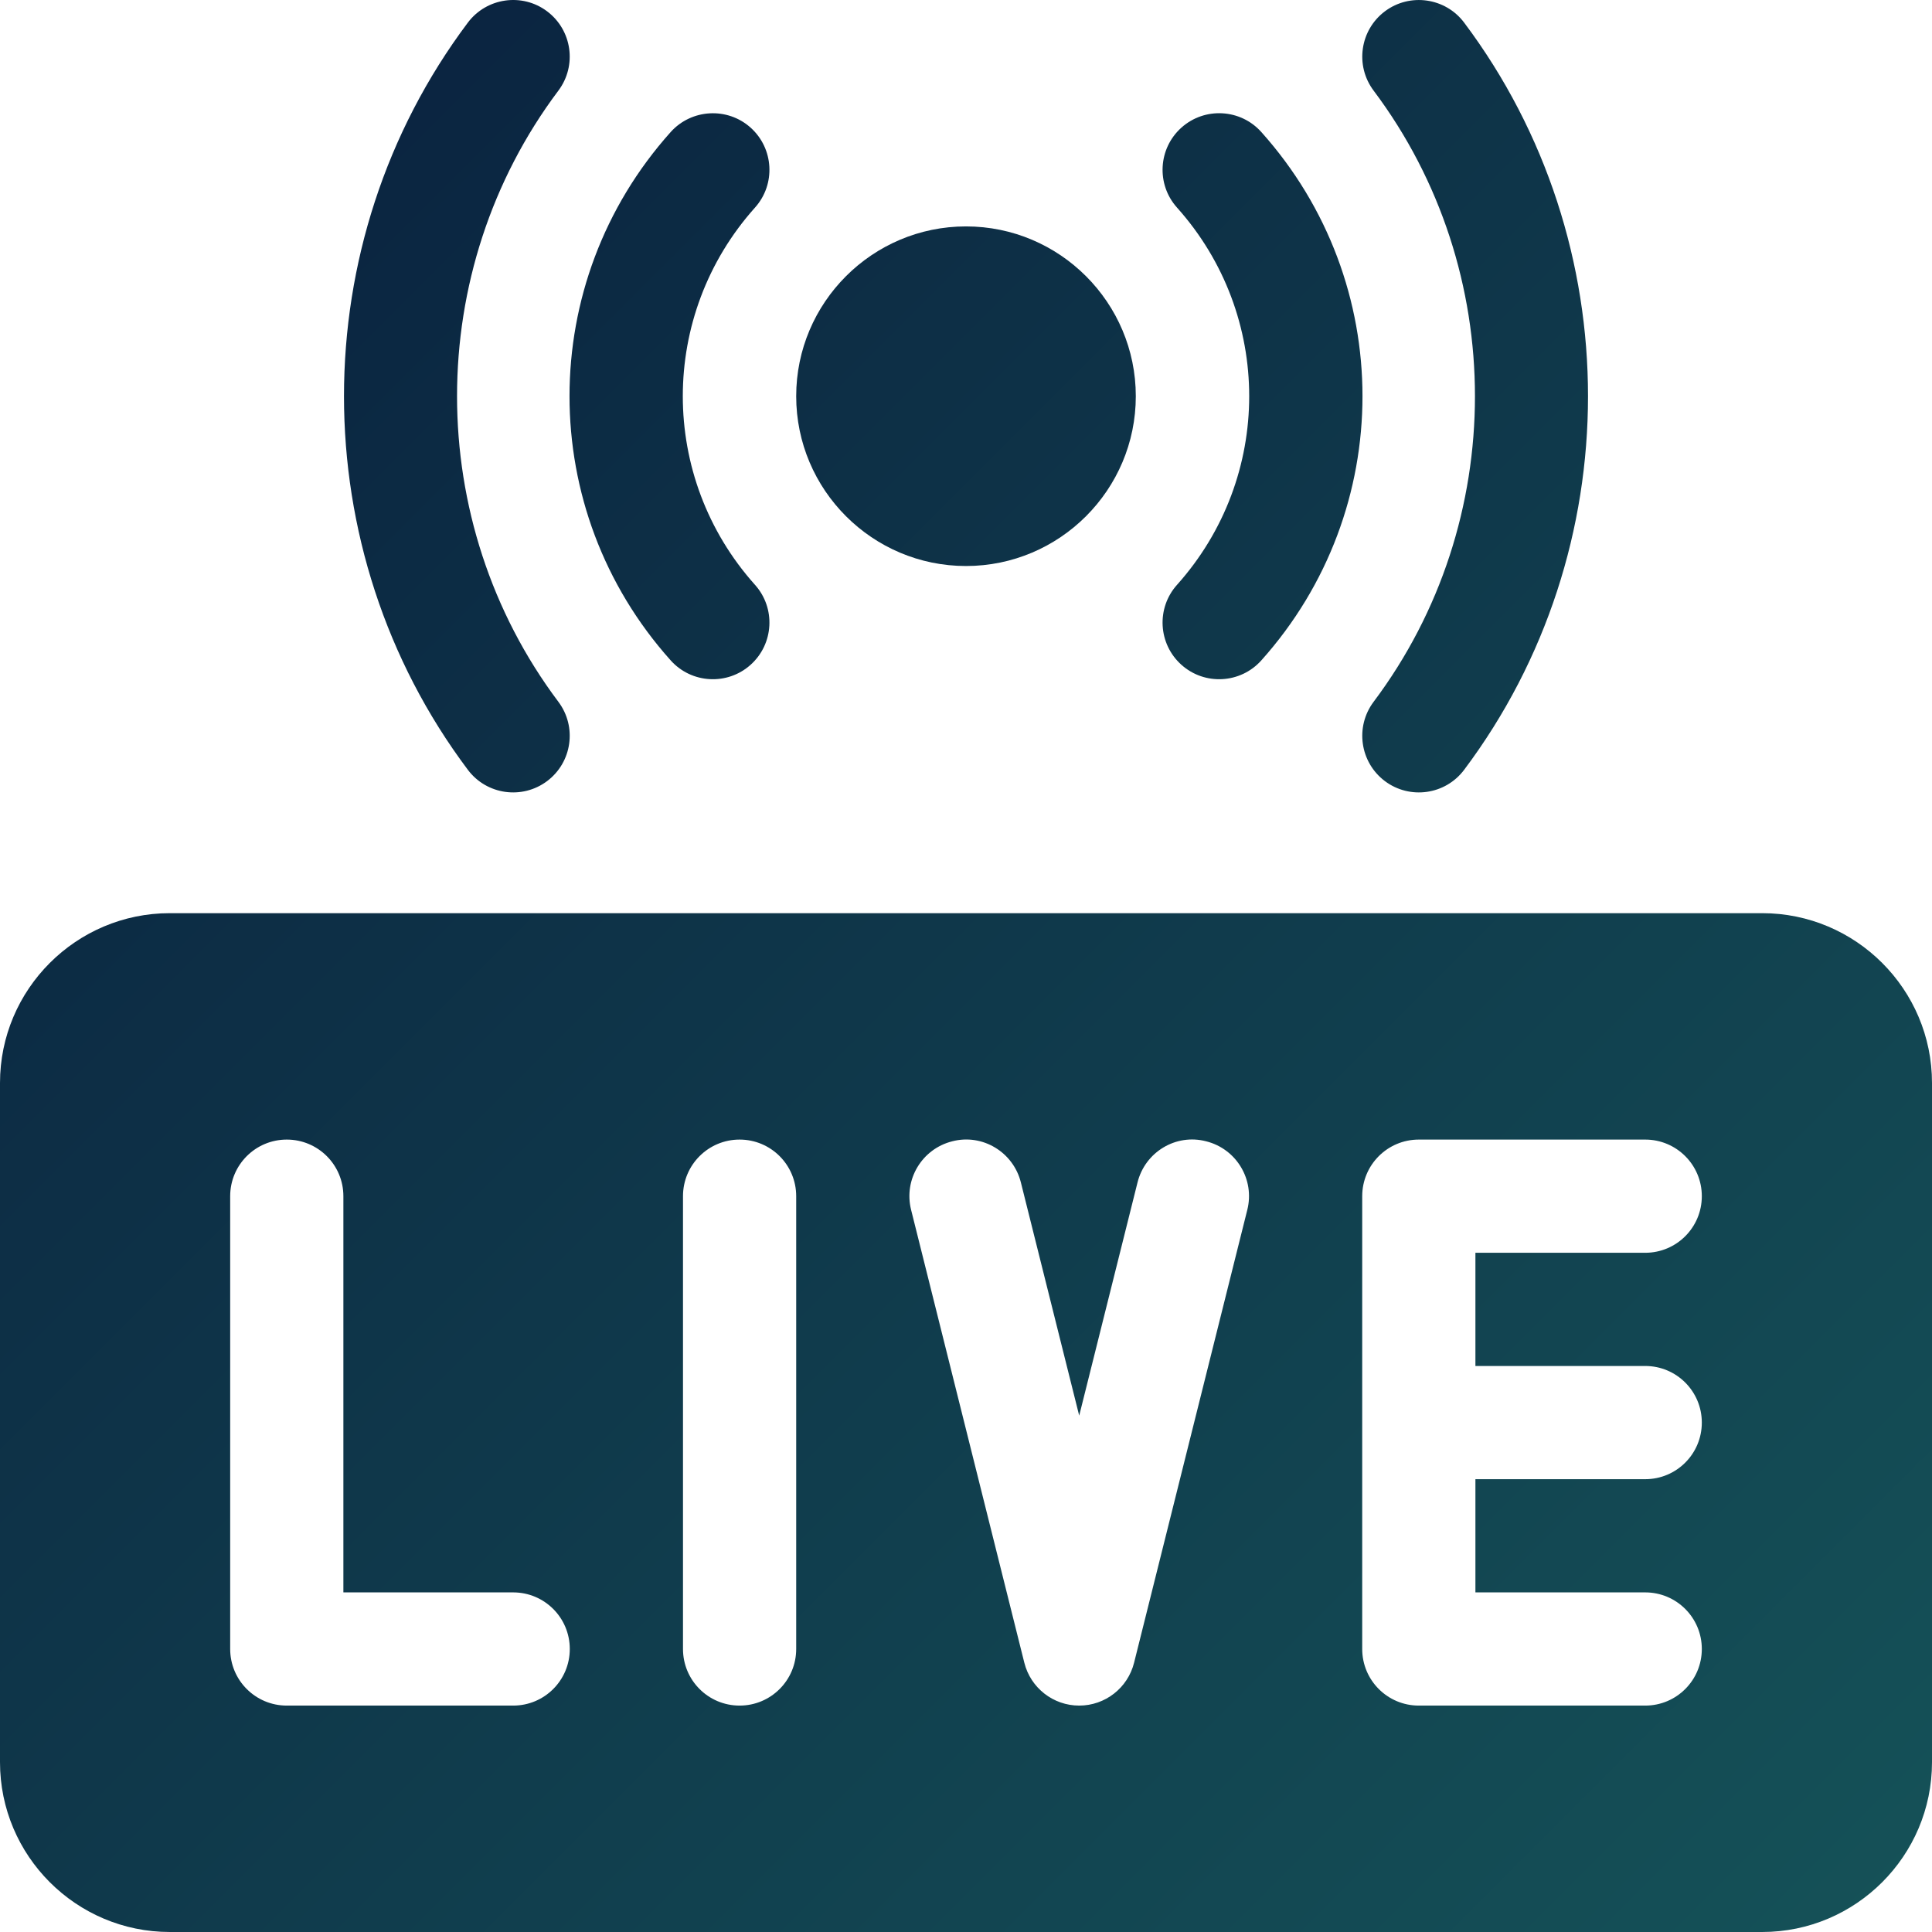
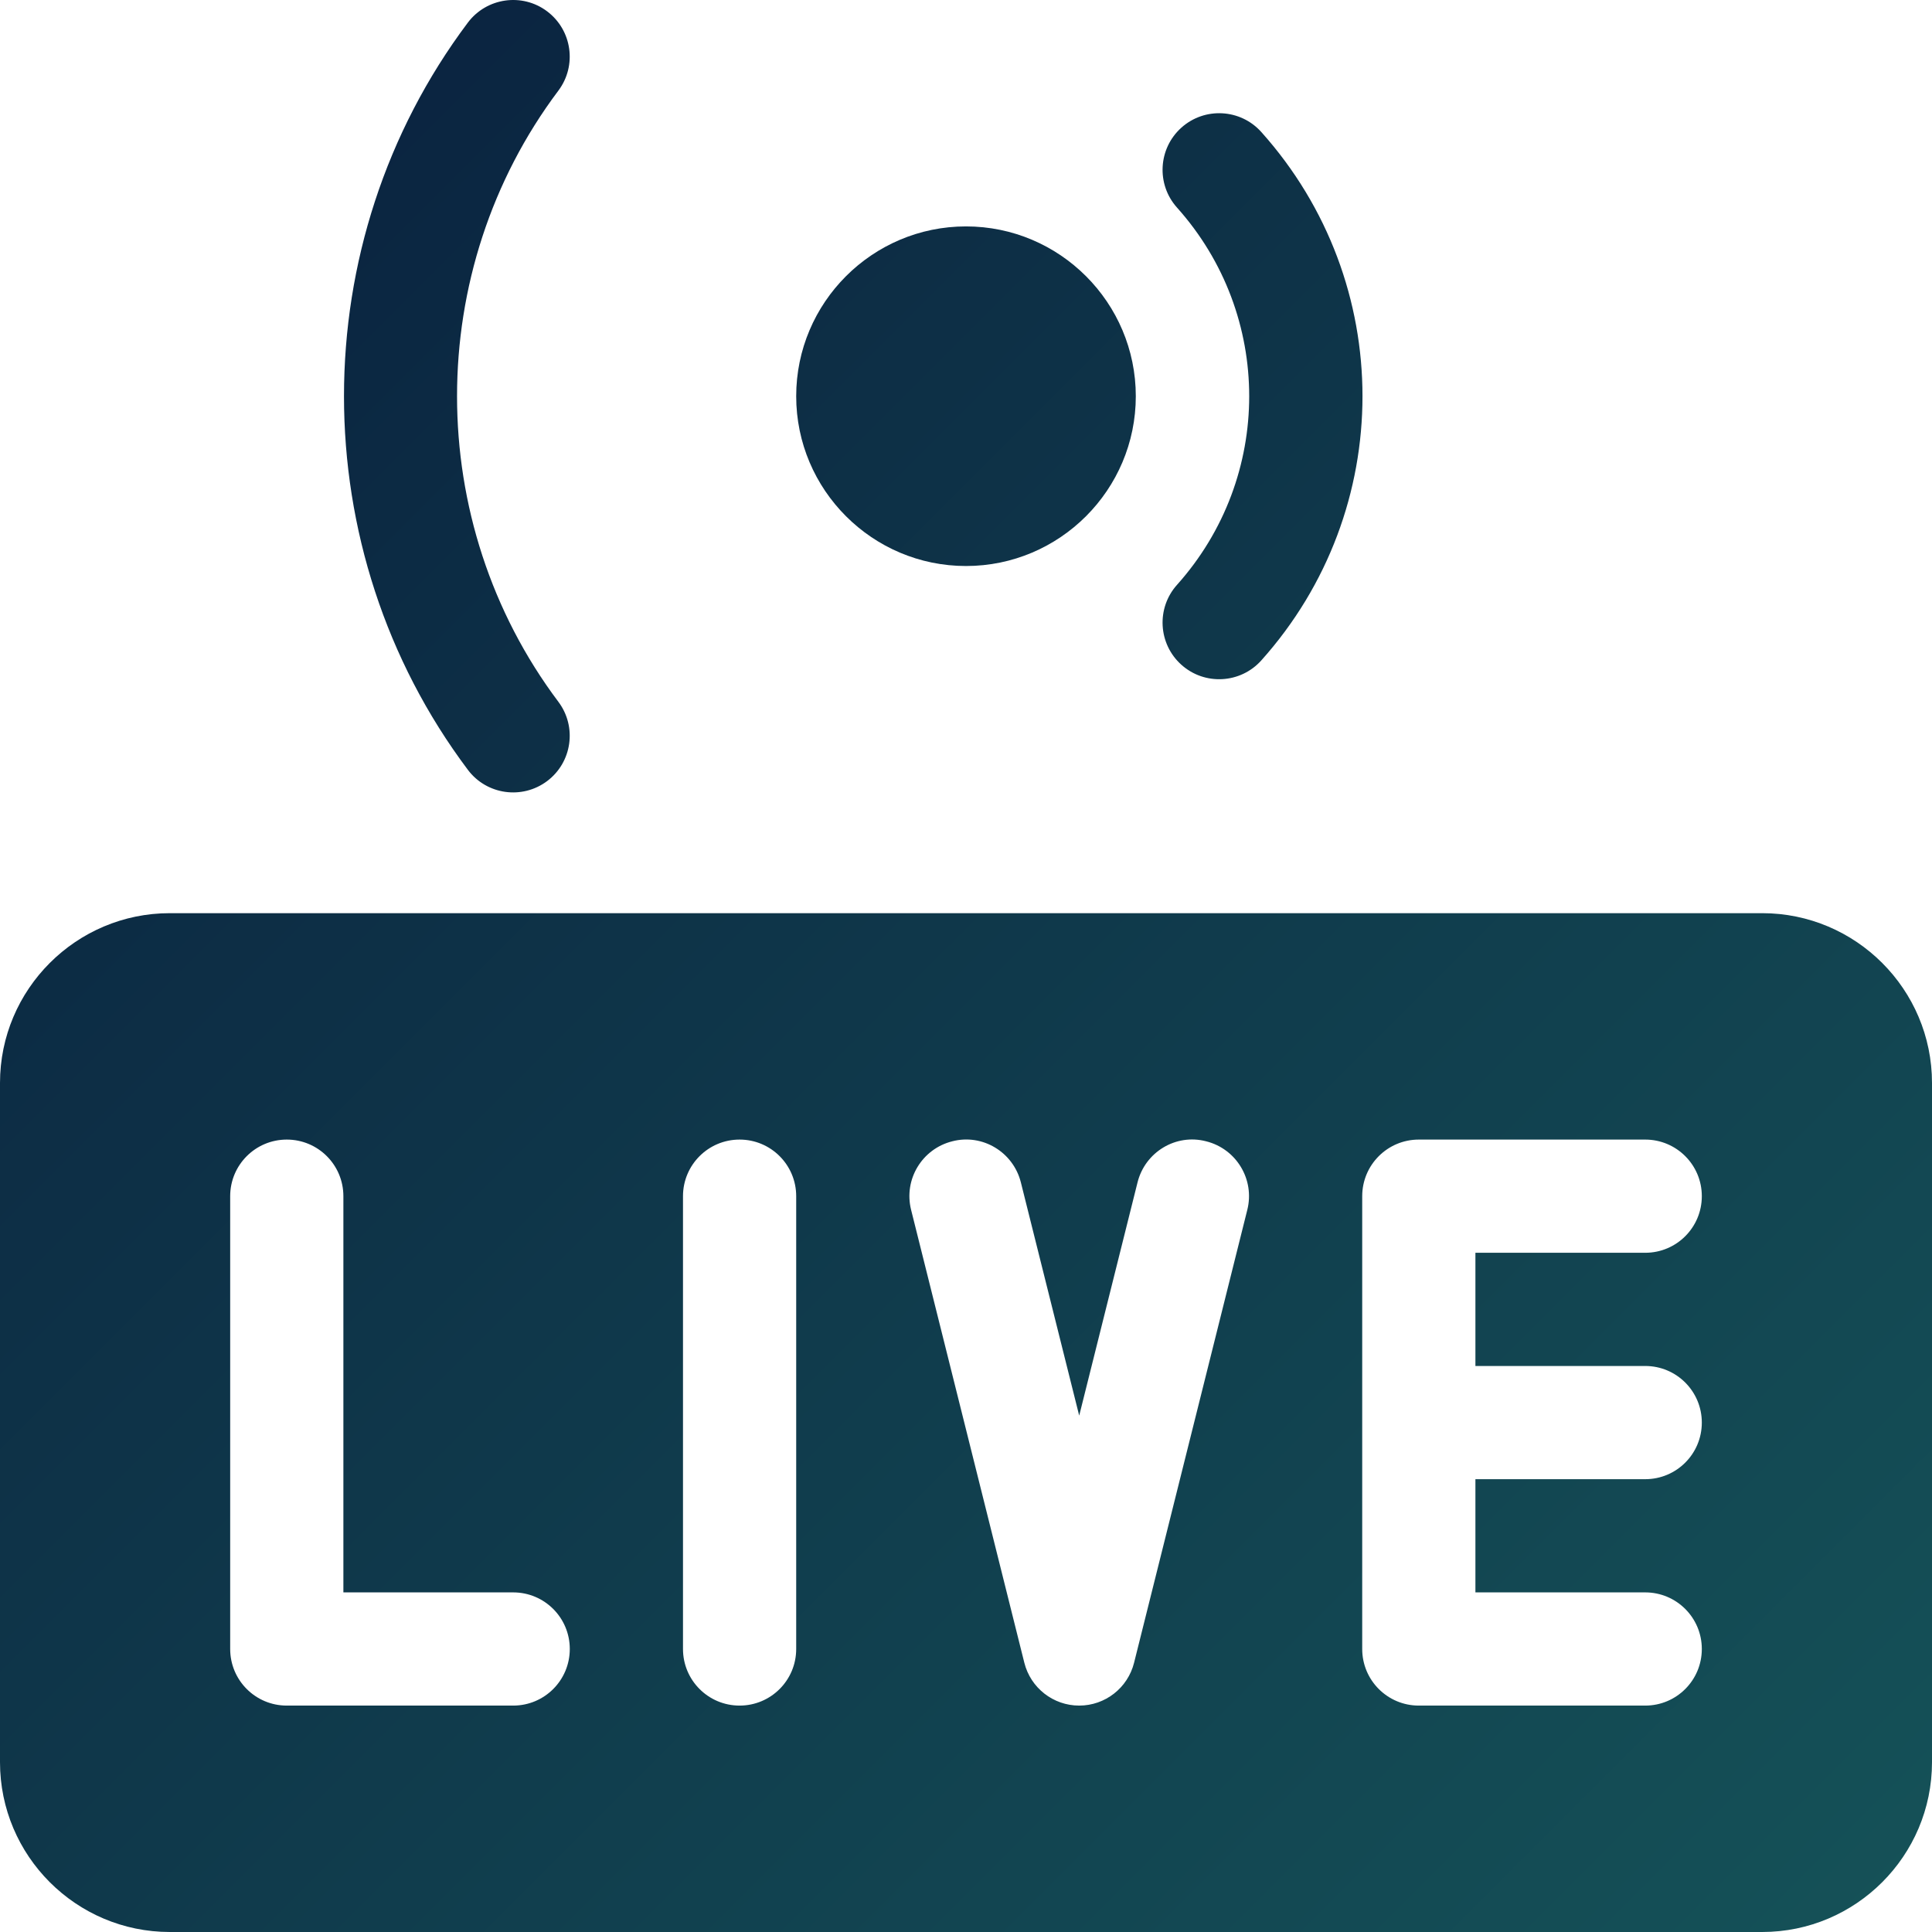
<svg xmlns="http://www.w3.org/2000/svg" width="512" height="512" viewBox="0 0 512 512" fill="none">
  <g clip-path="url(#clip0_596_7)">
    <path d="M467 242H45C20.186 242 0 262.186 0 287V467C0 491.814 20.186 512 45 512H467C491.814 512 512 491.814 512 467V287C512 262.186 491.815 242 467 242ZM136 452H76C67.709 452 61 445.291 61 437V317C61 308.709 67.709 302 76 302C84.291 302 91 308.709 91 317V422H136C144.291 422 151 428.709 151 437C151 445.291 144.291 452 136 452ZM211 437C211 445.291 204.291 452 196 452C187.709 452 181 445.291 181 437V317C181 308.709 187.709 302 196 302C204.291 302 211 308.709 211 317V437ZM330.546 320.633L300.546 440.633C298.876 447.313 292.885 452 286 452C279.115 452 273.124 447.312 271.454 440.633L241.454 320.633C239.433 312.606 244.325 304.461 252.367 302.454C260.38 300.374 268.539 305.325 270.546 313.367L286 375.155L301.454 313.368C303.446 305.326 311.591 300.36 319.633 302.455C327.675 304.461 332.568 312.606 330.546 320.633ZM436 362C444.291 362 451 368.709 451 377C451 385.291 444.291 392 436 392H391V422H436C444.291 422 451 428.709 451 437C451 445.291 444.291 452 436 452H376C367.709 452 361 445.291 361 437V317C361 308.709 367.709 302 376 302H436C444.291 302 451 308.709 451 317C451 325.291 444.291 332 436 332H391V362H436Z" fill="url(#paint0_linear_596_7)" />
    <path d="M123.988 204.009C80.218 145.708 80.218 64.292 123.988 5.991C128.954 -0.615 138.373 -1.978 144.994 3.003C151.615 7.984 152.948 17.388 147.982 24.009C112.167 71.69 112.167 138.311 147.982 185.991C152.948 192.612 151.615 202.016 144.994 206.997C138.401 211.943 128.978 210.661 123.988 204.009Z" fill="url(#paint1_linear_596_7)" />
-     <path d="M367.006 206.997C360.385 202.017 359.052 192.612 364.018 185.991C399.833 138.31 399.833 71.689 364.018 24.009C359.052 17.388 360.385 7.984 367.006 3.003C373.627 -1.963 383.061 -0.615 388.012 5.991C431.782 64.292 431.782 145.708 388.012 204.009C383.03 210.651 373.612 211.951 367.006 206.997Z" fill="url(#paint2_linear_596_7)" />
-     <path d="M177.734 175.005C141.992 135.103 141.992 74.898 177.734 34.995C183.271 28.828 192.793 28.33 198.916 33.823C205.083 39.345 205.61 48.838 200.088 55.005C174.57 83.511 174.57 126.489 200.088 154.995C205.61 161.162 205.083 170.654 198.916 176.177C192.77 181.692 183.262 181.19 177.734 175.005Z" fill="url(#paint3_linear_596_7)" />
    <path d="M313.085 176.177C306.918 170.655 306.391 161.162 311.913 154.995C337.431 126.489 337.431 83.511 311.913 55.005C306.391 48.838 306.918 39.346 313.085 33.823C319.237 28.315 328.744 28.813 334.267 34.995C370.009 74.897 370.009 135.102 334.267 175.005C328.741 181.188 319.232 181.693 313.085 176.177Z" fill="url(#paint4_linear_596_7)" />
    <path d="M256 150C231.186 150 211 129.814 211 105C211 80.186 231.186 60 256 60C280.814 60 301 80.186 301 105C301 129.814 280.815 150 256 150Z" fill="url(#paint5_linear_596_7)" />
  </g>
  <defs>
    <linearGradient id="paint0_linear_596_7" x1="0" y1="0" x2="512" y2="512" gradientUnits="userSpaceOnUse">
      <stop stop-color="#091E3D" />
      <stop offset="1" stop-color="#155258" />
    </linearGradient>
    <linearGradient id="paint1_linear_596_7" x1="0" y1="0" x2="512" y2="512" gradientUnits="userSpaceOnUse">
      <stop stop-color="#091E3D" />
      <stop offset="1" stop-color="#155258" />
    </linearGradient>
    <linearGradient id="paint2_linear_596_7" x1="0" y1="0" x2="512" y2="512" gradientUnits="userSpaceOnUse">
      <stop stop-color="#091E3D" />
      <stop offset="1" stop-color="#155258" />
    </linearGradient>
    <linearGradient id="paint3_linear_596_7" x1="0" y1="0" x2="512" y2="512" gradientUnits="userSpaceOnUse">
      <stop stop-color="#091E3D" />
      <stop offset="1" stop-color="#155258" />
    </linearGradient>
    <linearGradient id="paint4_linear_596_7" x1="0" y1="0" x2="512" y2="512" gradientUnits="userSpaceOnUse">
      <stop stop-color="#091E3D" />
      <stop offset="1" stop-color="#155258" />
    </linearGradient>
    <linearGradient id="paint5_linear_596_7" x1="0" y1="0" x2="512" y2="512" gradientUnits="userSpaceOnUse">
      <stop stop-color="#091E3D" />
      <stop offset="1" stop-color="#155258" />
    </linearGradient>
    <clipPath id="clip0_596_7">
      <rect width="512" height="512" fill="white" />
    </clipPath>
  </defs>
</svg>